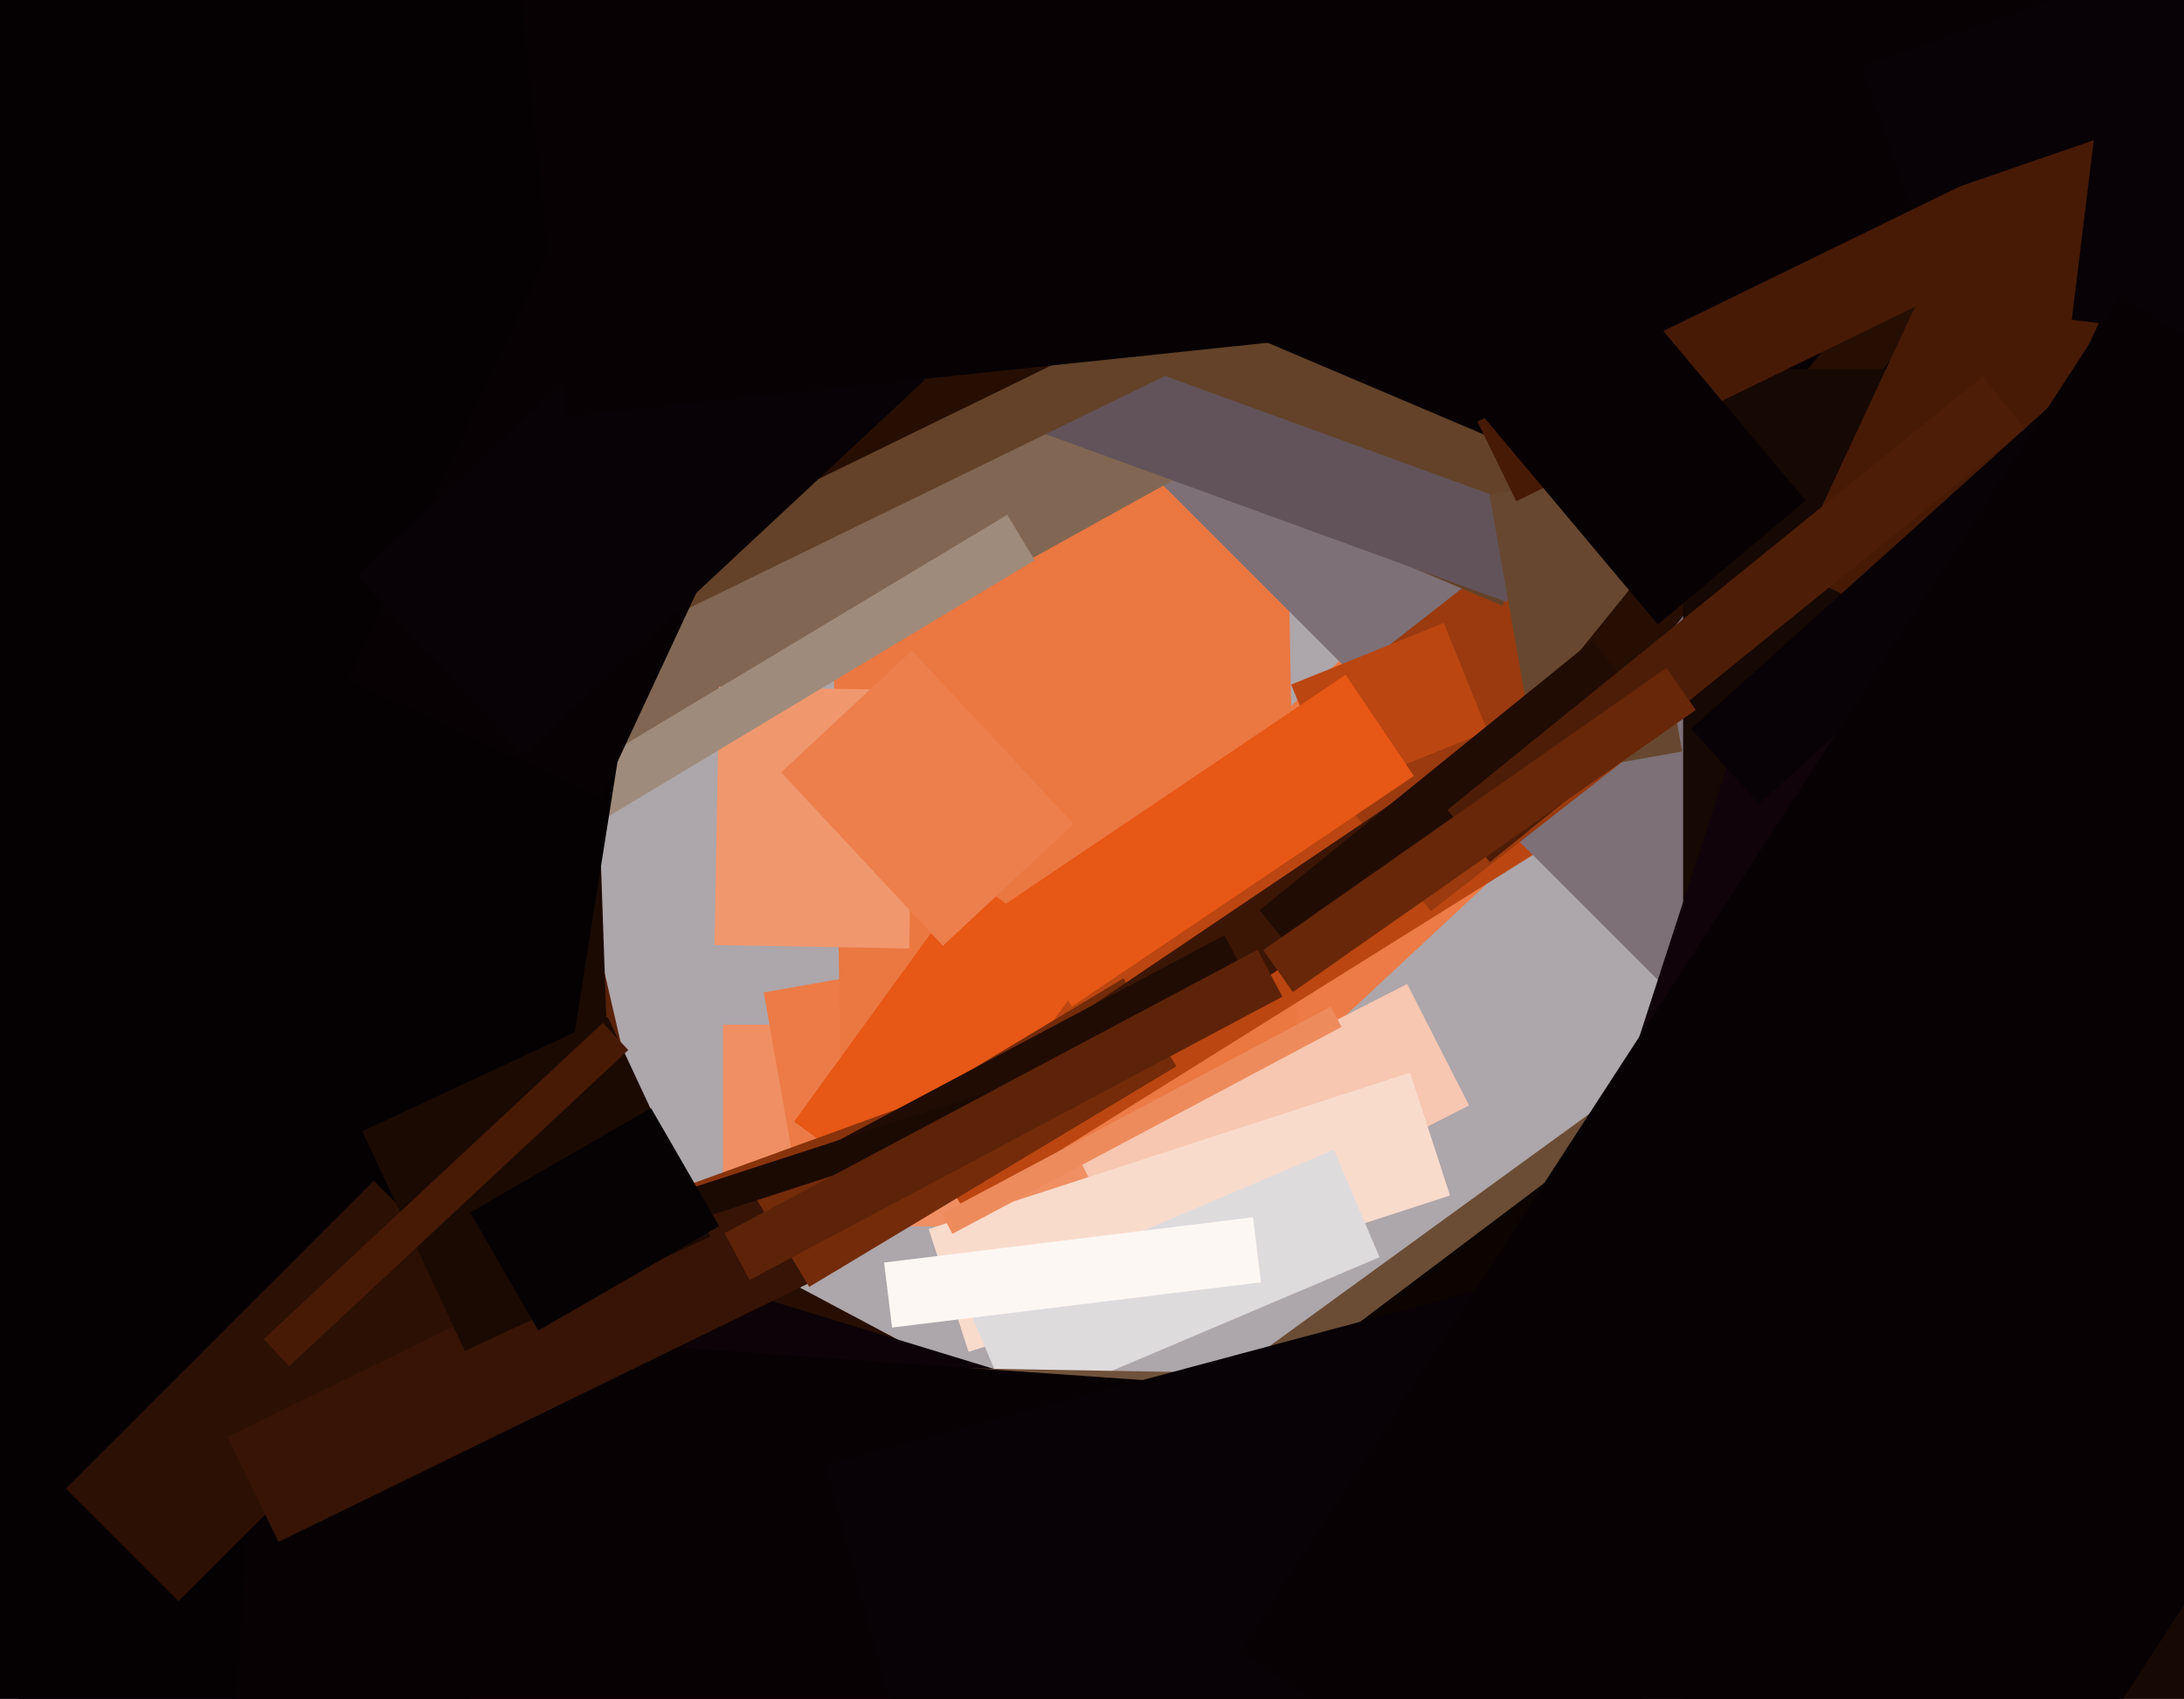
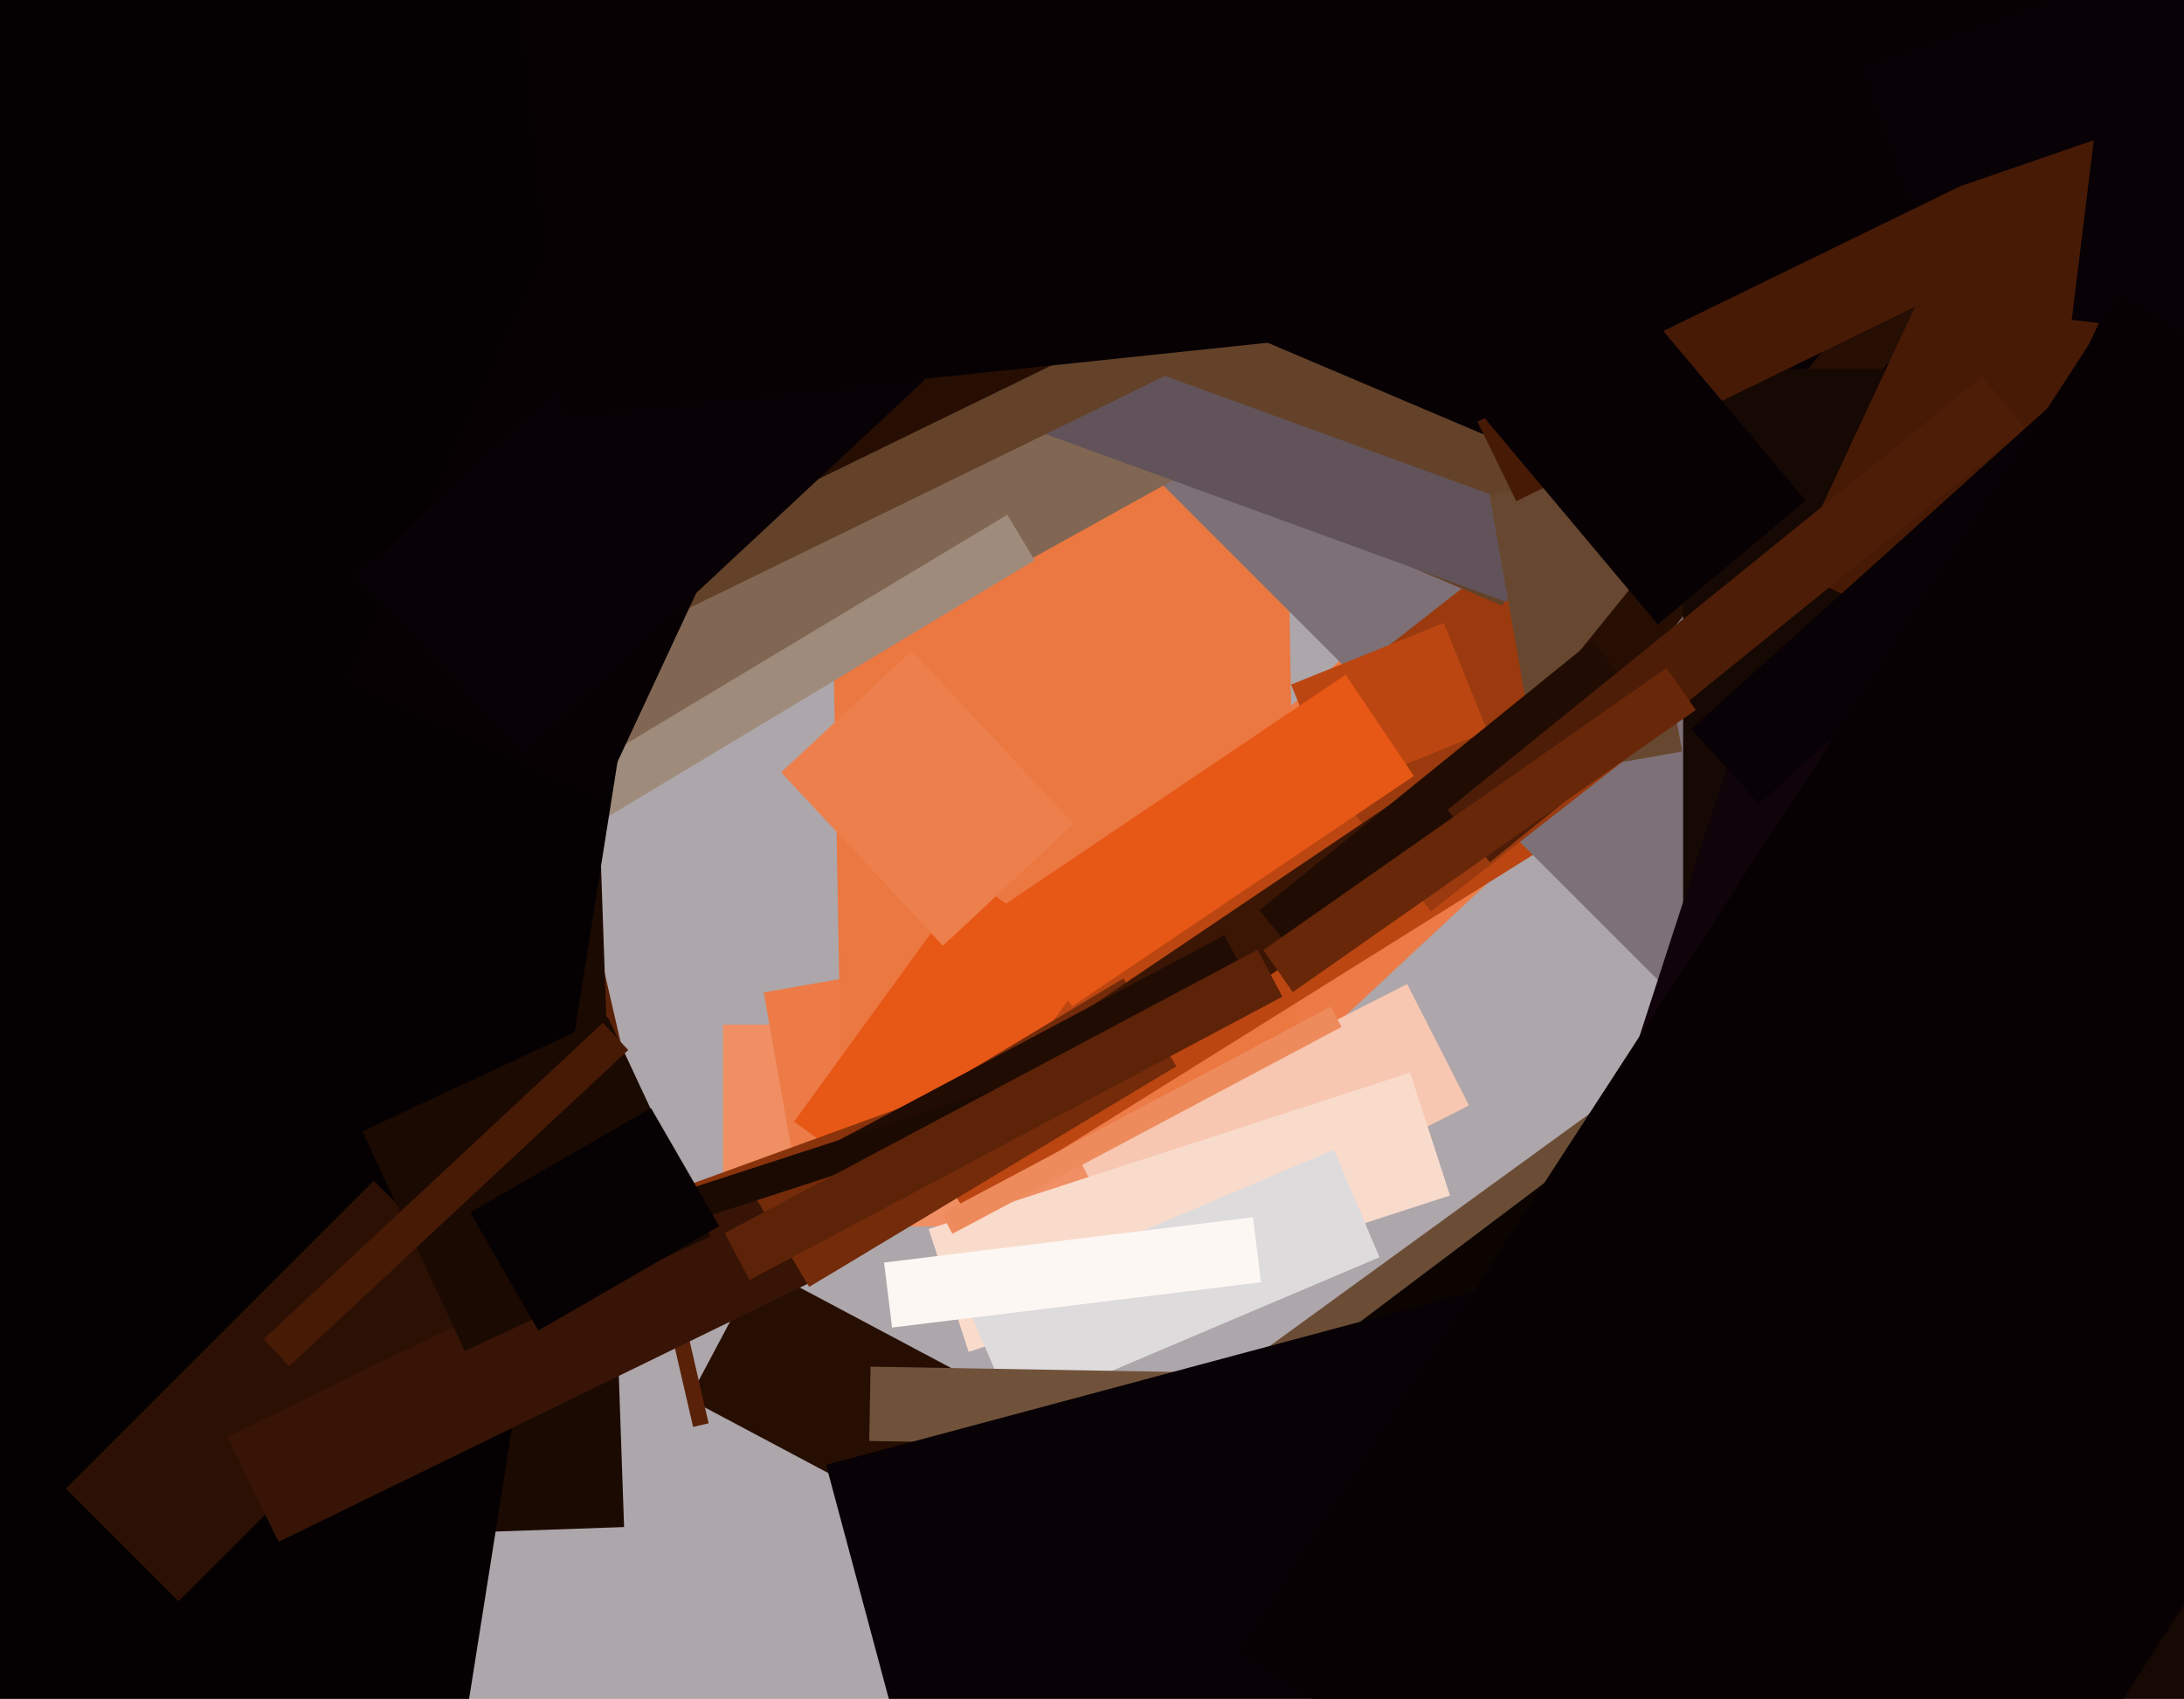
<svg xmlns="http://www.w3.org/2000/svg" width="617px" height="480px">
  <rect width="617" height="480" fill="rgb(173,166,170)" />
  <polygon points="194.627,395.256 214.58,357.731 344.373,426.744 324.42,464.269" fill="rgb(38,14,3)" />
  <polygon points="333.374,330.554 282.565,276.068 407.626,159.446 458.435,213.932" fill="rgb(236,123,71)" />
  <polygon points="314.75,346.5 204.25,346.5 204.25,289.5 314.75,289.5" fill="rgb(239,143,99)" />
  <polygon points="215.767,280.4 311.293,263.557 322.233,325.6 226.707,342.443" fill="rgb(236,123,71)" />
  <polygon points="158.805,242.864 163.19,241.852 200.195,402.136 195.81,403.148" fill="rgb(88,33,8)" />
  <polygon points="233.324,61.395 362.304,59.143 366.676,309.605 237.696,311.857" fill="rgb(235,119,65)" />
  <polygon points="246.5,300.347 416.534,194.098 442.5,235.653 272.466,341.902" fill="rgb(187,70,17)" />
  <polygon points="623.246,431.752 165.748,-25.746 270.754,-130.752 728.252,326.746" fill="rgb(125,112,119)" />
  <polygon points="701.163,278.235 160.768,2.89 401.837,-470.235 942.232,-194.89" fill="rgb(8,1,4)" />
  <polygon points="-5.312,58.556 163.085,52.675 176.312,431.444 7.915,437.325" fill="rgb(27,10,2)" />
  <polygon points="341.895,392.509 470.529,299.052 486.105,320.491 357.471,413.948" fill="rgb(107,77,53)" />
  <polygon points="111.645,195.177 311.933,84.156 338.355,131.823 138.067,242.844" fill="rgb(129,103,83)" />
  <polygon points="363.312,205.079 426.747,155.518 467.688,207.921 404.253,257.482" fill="rgb(154,58,14)" />
  <polygon points="321.461,359.986 303.983,325.683 397.539,278.014 415.017,312.317" fill="rgb(247,199,177)" />
  <polygon points="258.711,341.874 224.328,316.893 274.289,248.126 308.672,273.107" fill="rgb(231,87,21)" />
  <polygon points="262.36,347.238 398.361,303.049 409.64,337.762 273.639,381.951" fill="rgb(249,219,204)" />
-   <polygon points="201.867,267.014 203.141,194.026 258.133,194.986 256.859,267.974" fill="rgb(240,151,110)" />
  <polygon points="273.275,368.79 376.831,324.833 389.725,355.21 286.169,399.167" fill="rgb(222,219,221)" />
  <polygon points="364.762,193.411 407.876,175.992 420.238,206.589 377.124,224.008" fill="rgb(187,70,17)" />
  <polygon points="127.706,239.697 284.568,145.445 292.294,158.303 135.432,252.555" fill="rgb(159,139,124)" />
-   <polygon points="400.258,687.336 -19.082,559.131 54.742,317.664 474.082,445.869" fill="rgb(12,2,7)" />
  <polygon points="249.764,356.717 353.981,343.921 356.236,362.283 252.019,375.079" fill="rgb(253,247,243)" />
  <polygon points="245.574,407.121 245.941,386.125 346.426,387.879 346.059,408.875" fill="rgb(112,82,59)" />
  <polygon points="424.446,171.157 244.948,94.964 261.554,55.843 441.052,132.036" fill="rgb(99,66,41)" />
  <polygon points="124.284,532.01 -80.167,499.629 19.716,-131.01 224.167,-98.629" fill="rgb(5,1,3)" />
  <polygon points="283.562,255.772 380.145,190.626 399.438,219.228 302.855,284.374" fill="rgb(231,87,21)" />
  <polygon points="181.463,339.539 257.578,311.835 262.537,325.461 186.422,353.165" fill="rgb(137,51,12)" />
  <polygon points="425.655,170.081 286.111,119.291 295.345,93.919 434.889,144.709" fill="rgb(98,83,90)" />
-   <polygon points="435.723,665.463 55.652,638.886 74.277,372.537 454.348,399.114" fill="rgb(8,1,4)" />
  <polygon points="155.911,111.71 301.965,40.475 333.089,104.29 187.035,175.525" fill="rgb(99,66,41)" />
  <polygon points="420.779,139.675 461.156,132.555 475.221,212.325 434.844,219.445" fill="rgb(103,71,47)" />
  <polygon points="50.423,452.397 18.603,420.577 105.577,333.603 137.397,365.423" fill="rgb(44,16,4)" />
  <polygon points="446.003,210.498 433.18,200.114 542.997,64.502 555.82,74.886" fill="rgb(38,14,3)" />
  <polygon points="169.784,225.264 98.639,192.089 169.216,40.736 240.361,73.911" fill="rgb(8,1,4)" />
  <polygon points="658.5,598.75 475.5,598.75 475.5,104.25 658.5,104.25" fill="rgb(22,8,2)" />
  <polygon points="266.38,267.221 220.686,218.22 257.62,183.779 303.314,232.78" fill="rgb(236,127,76)" />
  <polygon points="64.224,405.966 223.31,328.374 237.776,358.034 78.69,435.626" fill="rgb(55,20,5)" />
  <polygon points="213.673,338.731 317.391,276.411 332.327,301.269 228.609,363.589" fill="rgb(115,43,10)" />
  <polygon points="550.682,181.899 506.273,161.191 589.318,-16.899 633.727,3.809" fill="rgb(71,26,6)" />
  <polygon points="360.298,609.399 493.33,199.969 670.702,257.601 537.67,667.031" fill="rgb(16,3,10)" />
  <polygon points="290.904,295.988 429.353,202.602 441.096,220.012 302.647,313.398" fill="rgb(60,22,5)" />
  <polygon points="629.455,95.776 585.286,90.352 599.545,-25.776 643.714,-20.352" fill="rgb(8,1,5)" />
  <polygon points="235.534,322.909 345.903,264.225 356.466,284.091 246.097,342.775" fill="rgb(33,12,3)" />
  <polygon points="141.805,353.051 285.414,306.389 288.195,314.949 144.586,361.611" fill="rgb(27,10,2)" />
  <polygon points="355.791,257.162 449.825,181.015 460.209,193.838 366.175,269.985" fill="rgb(33,12,3)" />
  <polygon points="417.398,119.136 570.643,44.394 581.602,66.864 428.357,141.606" fill="rgb(71,26,6)" />
  <polygon points="408.944,228.819 560.099,106.416 572.056,121.181 420.901,243.584" fill="rgb(77,29,7)" />
  <polygon points="353.771,396.412 559.02,241.745 628.229,333.588 422.98,488.255" fill="rgb(11,4,1)" />
  <polygon points="266.011,342.855 375.938,284.406 378.989,290.145 269.062,348.594" fill="rgb(238,139,93)" />
  <polygon points="209.306,146.037 180.154,86.267 299.694,27.963 328.846,87.733" fill="rgb(38,14,3)" />
  <polygon points="102.359,319.624 171.692,287.294 200.641,349.376 131.308,381.706" fill="rgb(27,10,2)" />
  <polygon points="408.896,105.586 450.646,70.554 510.104,141.414 468.354,176.446" fill="rgb(8,1,4)" />
  <polygon points="132.827,342.579 183.923,313.079 203.173,346.421 152.077,375.921" fill="rgb(6,1,3)" />
  <polygon points="539.381,57.569 526.032,18.802 602.619,-7.569 615.968,31.198" fill="rgb(8,1,5)" />
  <polygon points="477.824,205.93 691.106,13.89 710.176,35.07 496.894,227.11" fill="rgb(8,1,5)" />
  <polygon points="233.381,413.874 431.396,360.816 474.619,522.126 276.604,575.184" fill="rgb(8,1,5)" />
  <polygon points="356.911,268.425 470.773,188.698 479.089,200.575 365.227,280.302" fill="rgb(104,39,9)" />
  <polygon points="204.708,348.4 355.25,268.355 362.292,281.6 211.75,361.645" fill="rgb(93,35,8)" />
  <polygon points="74.516,378.331 170.323,288.99 177.484,296.669 81.677,386.01" fill="rgb(71,26,6)" />
  <polygon points="531.836,584.593 350.264,466.679 599.164,83.407 780.736,201.321" fill="rgb(7,1,4)" />
  <polygon points="147.849,213.087 100.791,162.623 214.151,56.913 261.209,107.377" fill="rgb(8,1,5)" />
  <polygon points="144.438,-28.007 360.249,-50.69 375.562,95.007 159.751,117.69" fill="rgb(7,1,4)" />
</svg>